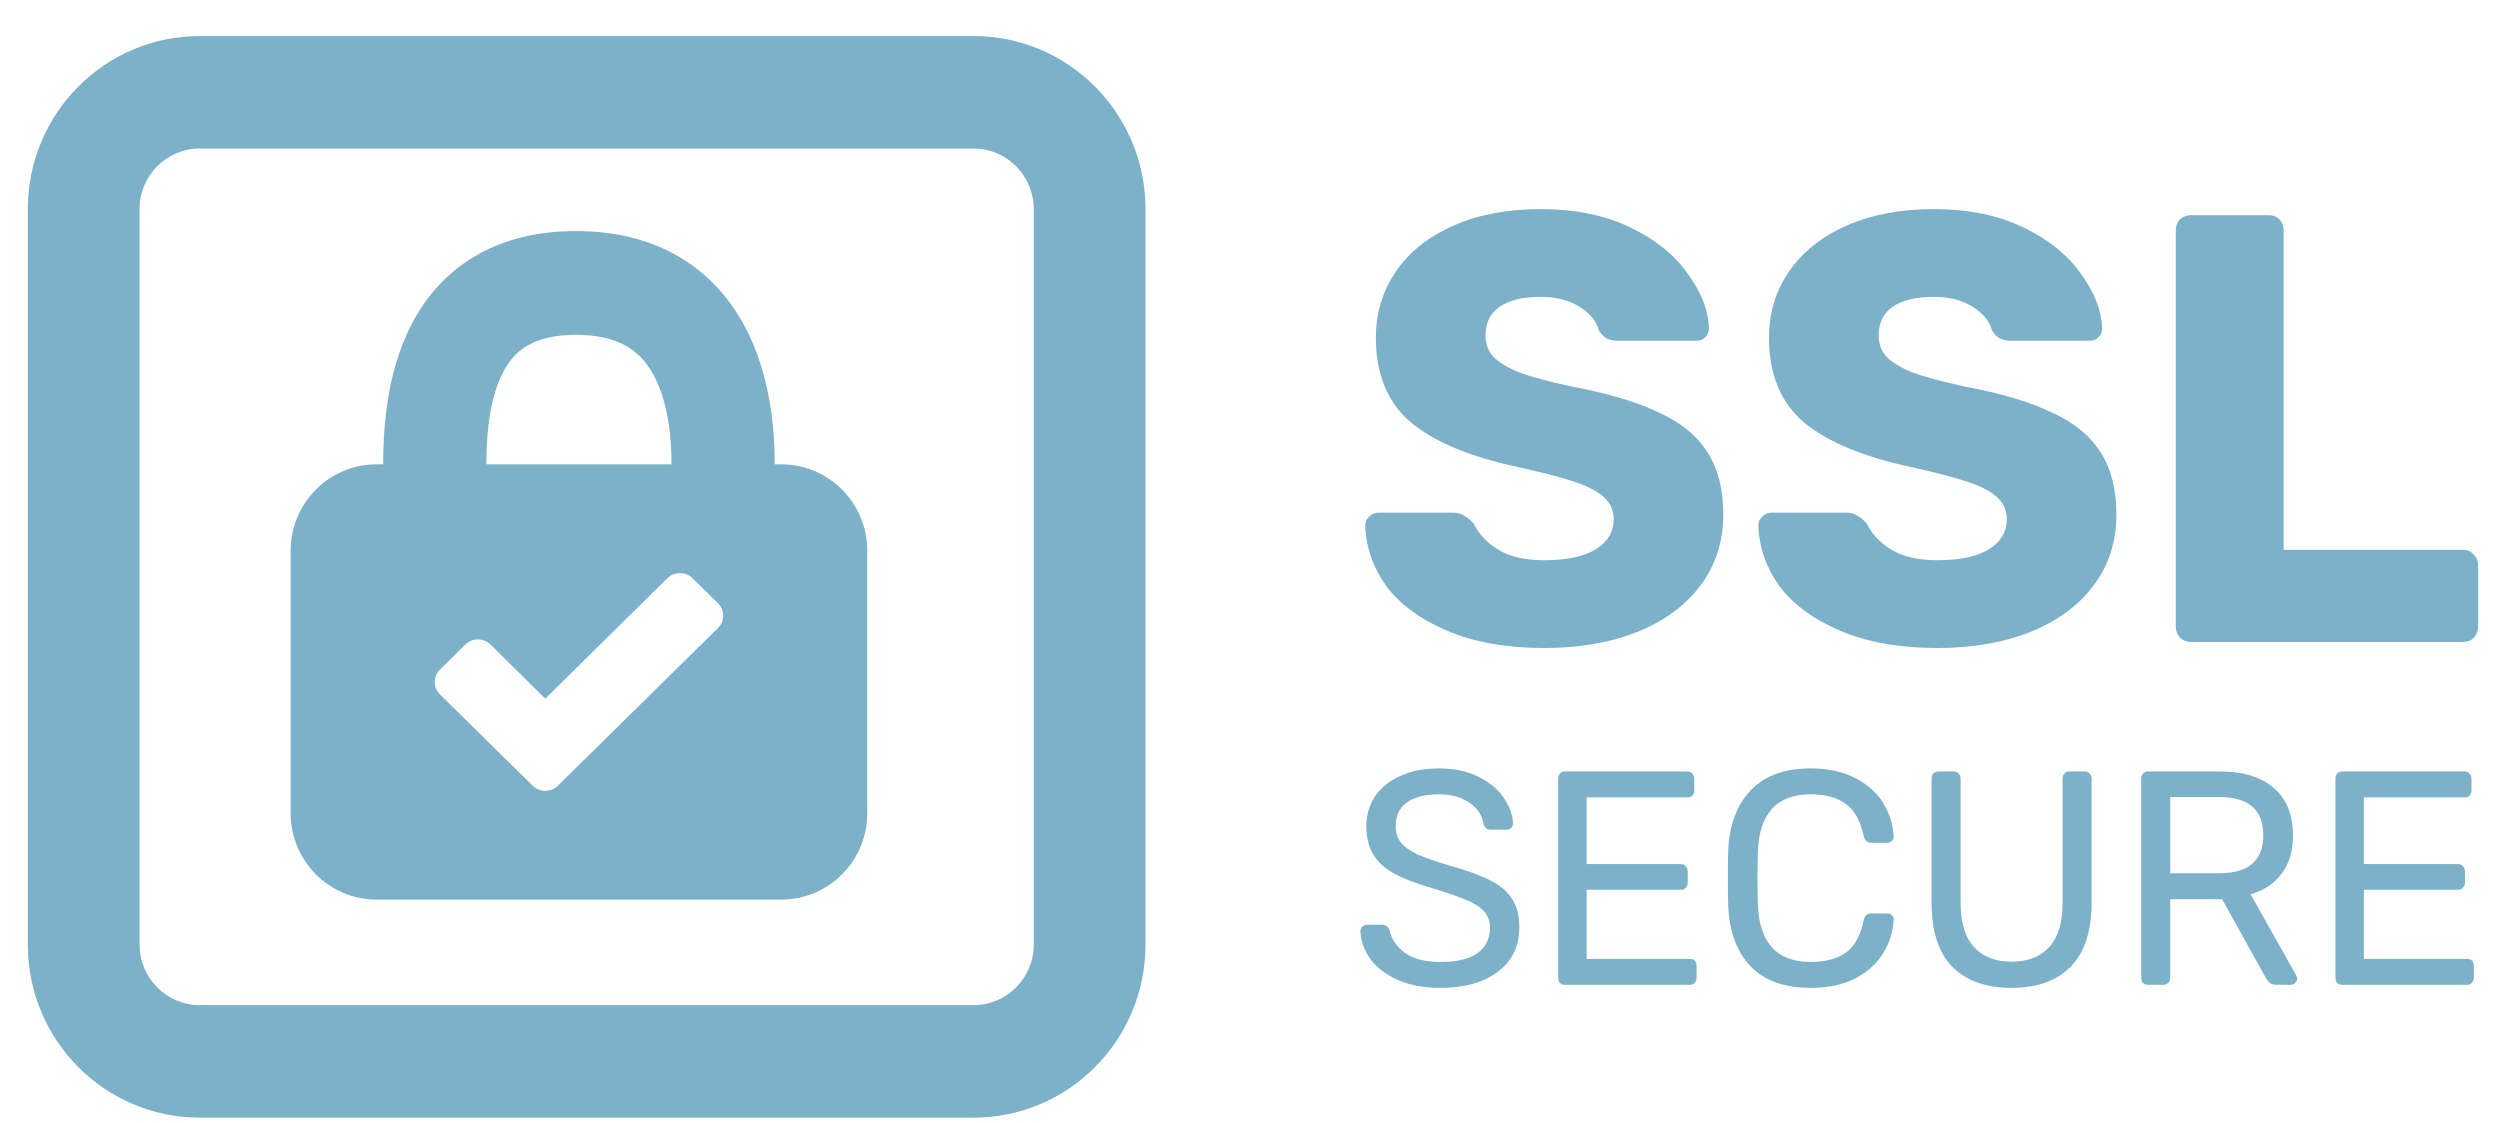
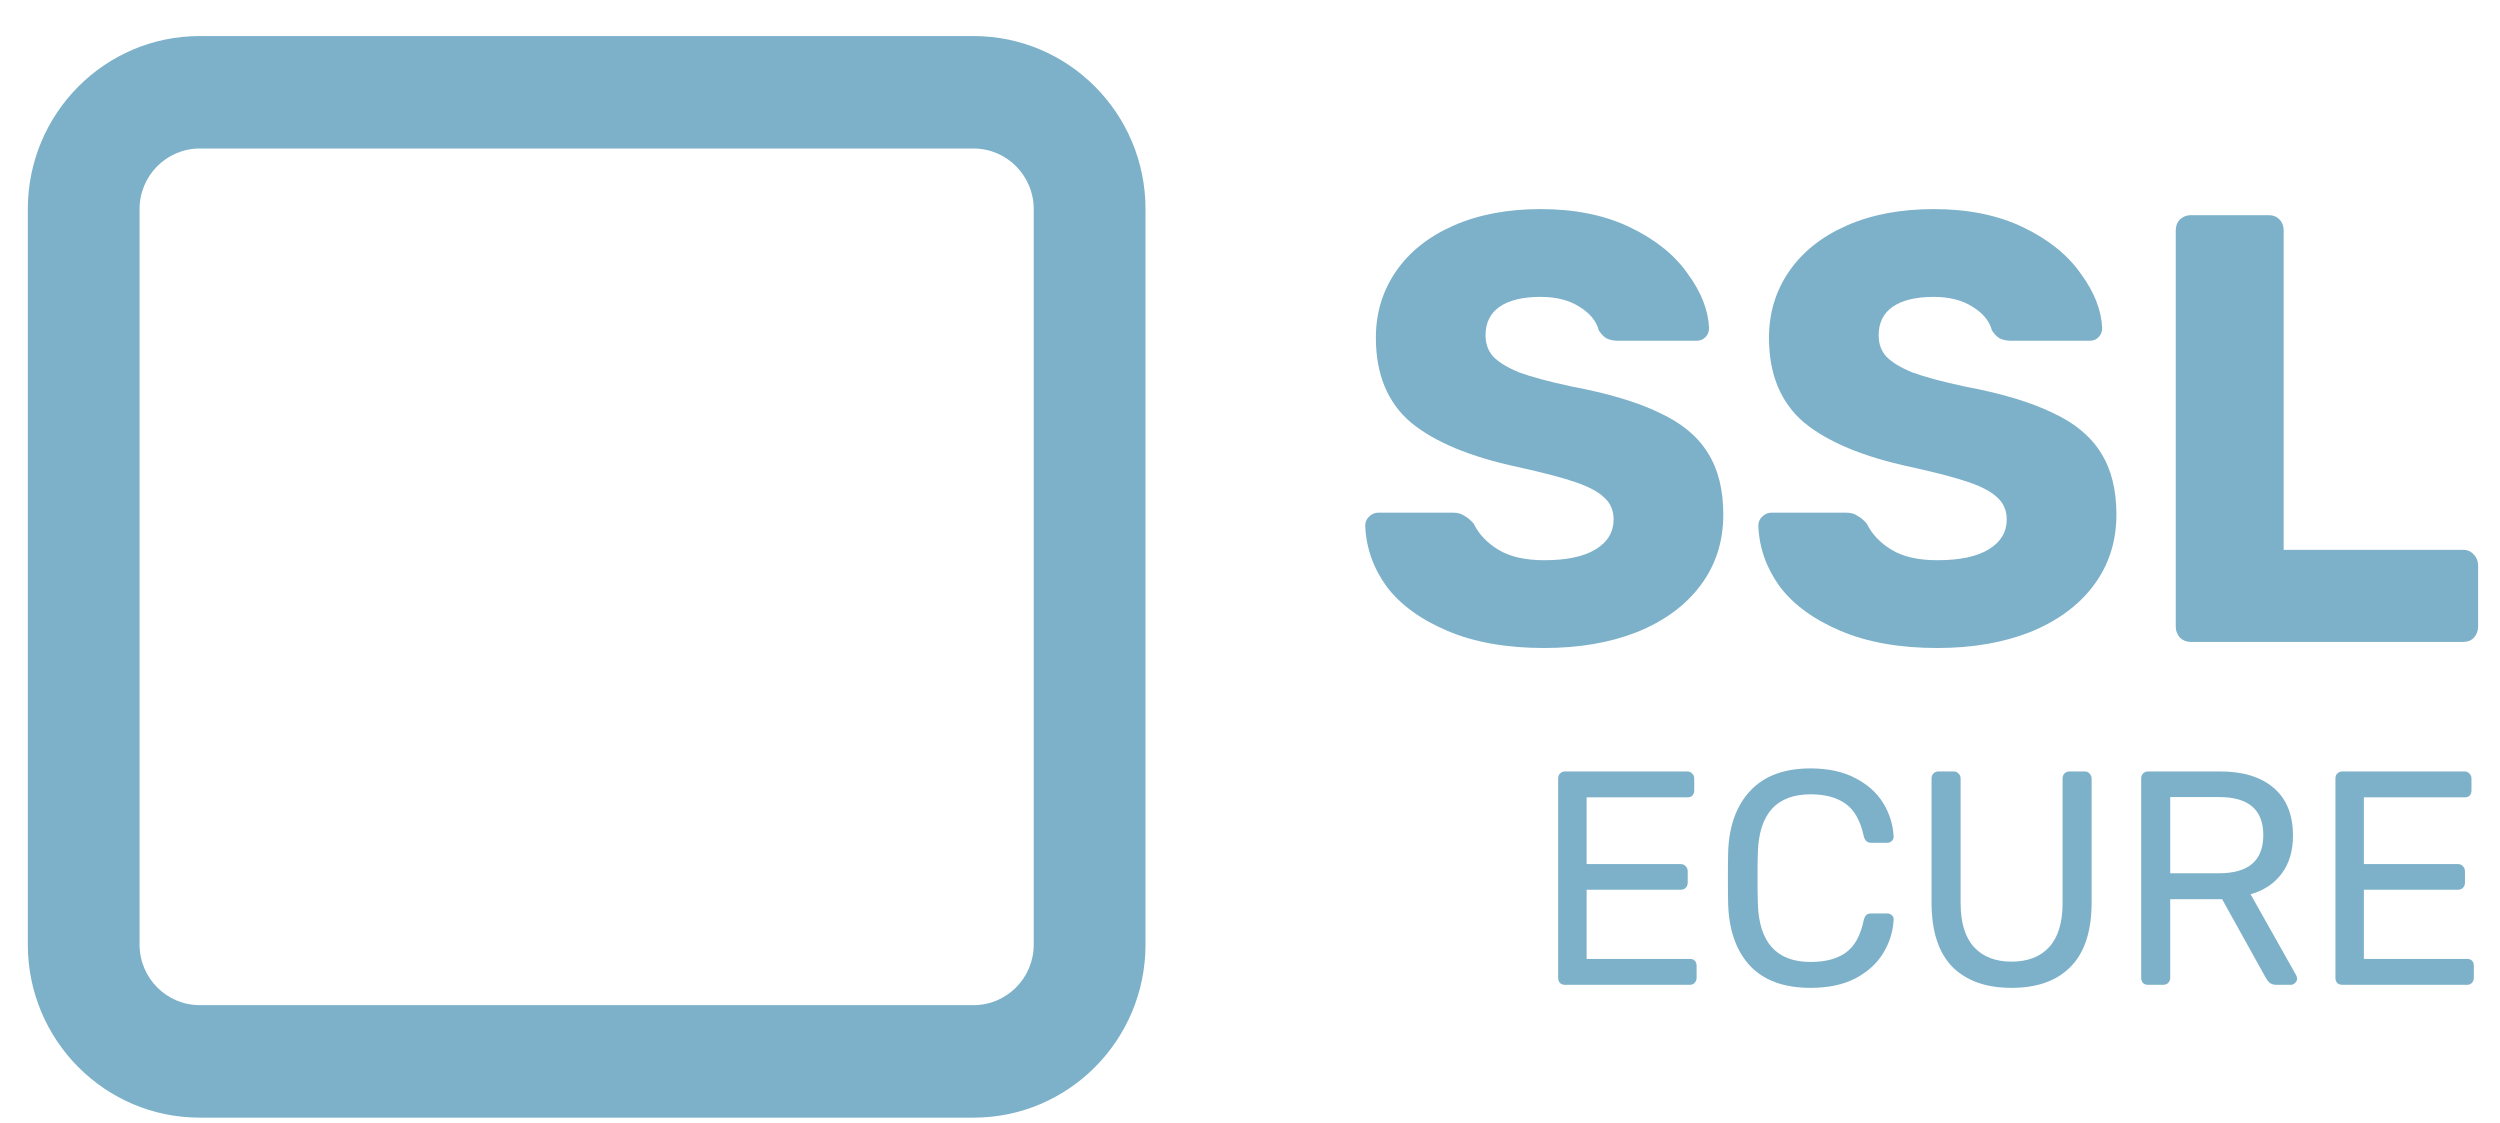
<svg xmlns="http://www.w3.org/2000/svg" width="69" height="31" viewBox="0 0 69 31" fill="none">
-   <path fill-rule="evenodd" clip-rule="evenodd" d="M8.021 15.204C8.021 13.885 9.083 12.815 10.394 12.815H10.576C10.576 11.605 10.722 10.04 11.476 8.738C12.306 7.304 13.765 6.377 15.898 6.377C18.023 6.377 19.505 7.294 20.378 8.7C21.184 9.998 21.382 11.565 21.382 12.815H21.564C22.875 12.815 23.937 13.885 23.937 15.204V22.441C23.937 23.76 22.875 24.829 21.564 24.829H10.394C9.083 24.829 8.021 23.76 8.021 22.441V15.204ZM18.534 12.815H13.424C13.424 11.75 13.57 10.813 13.936 10.181C14.226 9.68 14.716 9.242 15.898 9.242C17.087 9.242 17.635 9.69 17.963 10.219C18.359 10.855 18.534 11.791 18.534 12.815ZM19.814 16.648L19.116 15.96C19.02 15.866 18.904 15.819 18.767 15.819C18.63 15.819 18.513 15.866 18.418 15.96L15.05 19.283L13.54 17.791C13.444 17.697 13.328 17.649 13.191 17.649C13.054 17.649 12.938 17.697 12.842 17.791L12.143 18.479C12.048 18.573 12 18.688 12 18.823C12 18.957 12.048 19.072 12.143 19.166L14.7 21.684C14.796 21.779 14.913 21.826 15.05 21.826C15.186 21.826 15.303 21.779 15.399 21.684L19.814 17.336C19.91 17.241 19.958 17.127 19.958 16.992C19.958 16.857 19.91 16.743 19.814 16.648Z" fill="#7CB1C9" />
  <path fill-rule="evenodd" clip-rule="evenodd" d="M0.768 5.771C0.768 3.133 2.892 0.995 5.513 0.995H26.87C29.491 0.995 31.616 3.133 31.616 5.771V26.071C31.616 28.709 29.491 30.847 26.87 30.847H5.513C2.892 30.847 0.768 28.709 0.768 26.071V5.771ZM5.513 4.099H26.87C27.787 4.099 28.531 4.848 28.531 5.771V26.071C28.531 26.994 27.787 27.742 26.87 27.742H5.513C4.596 27.742 3.852 26.994 3.852 26.071V5.771C3.852 4.848 4.596 4.099 5.513 4.099Z" fill="#7CB1C9" />
  <path d="M39.954 17.414C40.696 17.728 41.585 17.885 42.621 17.885C43.581 17.885 44.432 17.739 45.174 17.448C45.927 17.145 46.51 16.719 46.925 16.169C47.35 15.608 47.563 14.952 47.563 14.2C47.563 13.516 47.421 12.95 47.137 12.501C46.854 12.041 46.407 11.671 45.796 11.391C45.196 11.099 44.389 10.858 43.374 10.667C42.752 10.533 42.272 10.404 41.934 10.28C41.607 10.146 41.367 10 41.214 9.843C41.072 9.686 41.001 9.49 41.001 9.254C41.001 8.906 41.132 8.643 41.394 8.463C41.656 8.284 42.032 8.194 42.523 8.194C42.949 8.194 43.303 8.284 43.587 8.463C43.881 8.643 44.061 8.861 44.127 9.119C44.192 9.22 44.263 9.293 44.339 9.338C44.427 9.383 44.536 9.405 44.667 9.405H46.827C46.925 9.405 47.007 9.372 47.072 9.304C47.137 9.237 47.17 9.153 47.17 9.052C47.148 8.559 46.952 8.059 46.581 7.555C46.221 7.039 45.692 6.612 44.994 6.276C44.296 5.939 43.472 5.771 42.523 5.771C41.607 5.771 40.805 5.923 40.118 6.226C39.431 6.528 38.901 6.949 38.531 7.487C38.16 8.026 37.974 8.637 37.974 9.321C37.974 10.331 38.296 11.11 38.94 11.66C39.594 12.198 40.576 12.608 41.885 12.888C42.594 13.045 43.129 13.185 43.489 13.309C43.849 13.432 44.11 13.572 44.274 13.729C44.449 13.886 44.536 14.088 44.536 14.335C44.536 14.683 44.372 14.958 44.045 15.159C43.718 15.361 43.243 15.462 42.621 15.462C42.098 15.462 41.678 15.367 41.361 15.176C41.045 14.986 40.816 14.745 40.674 14.453C40.587 14.352 40.499 14.279 40.412 14.234C40.336 14.178 40.232 14.15 40.101 14.15H38.04C37.941 14.15 37.854 14.189 37.778 14.268C37.712 14.335 37.68 14.414 37.68 14.503C37.702 15.109 37.898 15.67 38.269 16.186C38.651 16.691 39.212 17.1 39.954 17.414Z" fill="#7CB1C9" />
  <path d="M50.804 17.414C51.546 17.728 52.435 17.885 53.471 17.885C54.431 17.885 55.282 17.739 56.024 17.448C56.777 17.145 57.36 16.719 57.775 16.169C58.2 15.608 58.413 14.952 58.413 14.2C58.413 13.516 58.271 12.95 57.987 12.501C57.704 12.041 57.257 11.671 56.646 11.391C56.046 11.099 55.239 10.858 54.224 10.667C53.602 10.533 53.122 10.404 52.784 10.28C52.457 10.146 52.217 10 52.064 9.843C51.922 9.686 51.851 9.49 51.851 9.254C51.851 8.906 51.982 8.643 52.244 8.463C52.506 8.284 52.882 8.194 53.373 8.194C53.798 8.194 54.153 8.284 54.437 8.463C54.731 8.643 54.911 8.861 54.977 9.119C55.042 9.22 55.113 9.293 55.189 9.338C55.277 9.383 55.386 9.405 55.517 9.405H57.677C57.775 9.405 57.857 9.372 57.922 9.304C57.987 9.237 58.02 9.153 58.02 9.052C57.998 8.559 57.802 8.059 57.431 7.555C57.071 7.039 56.542 6.612 55.844 6.276C55.146 5.939 54.322 5.771 53.373 5.771C52.457 5.771 51.655 5.923 50.968 6.226C50.281 6.528 49.752 6.949 49.381 7.487C49.01 8.026 48.824 8.637 48.824 9.321C48.824 10.331 49.146 11.11 49.79 11.66C50.444 12.198 51.426 12.608 52.735 12.888C53.444 13.045 53.978 13.185 54.339 13.309C54.699 13.432 54.96 13.572 55.124 13.729C55.298 13.886 55.386 14.088 55.386 14.335C55.386 14.683 55.222 14.958 54.895 15.159C54.568 15.361 54.093 15.462 53.471 15.462C52.948 15.462 52.528 15.367 52.211 15.176C51.895 14.986 51.666 14.745 51.524 14.453C51.437 14.352 51.35 14.279 51.262 14.234C51.186 14.178 51.082 14.15 50.951 14.15H48.89C48.791 14.15 48.704 14.189 48.628 14.268C48.562 14.335 48.53 14.414 48.53 14.503C48.551 15.109 48.748 15.67 49.119 16.186C49.501 16.691 50.062 17.1 50.804 17.414Z" fill="#7CB1C9" />
  <path d="M60.46 17.717C60.351 17.717 60.252 17.678 60.165 17.599C60.089 17.509 60.051 17.408 60.051 17.296V6.36C60.051 6.237 60.089 6.136 60.165 6.057C60.252 5.979 60.351 5.939 60.46 5.939H62.62C62.74 5.939 62.838 5.979 62.914 6.057C62.99 6.136 63.029 6.237 63.029 6.36V15.176H67.987C68.107 15.176 68.205 15.221 68.281 15.311C68.358 15.389 68.396 15.49 68.396 15.614V17.296C68.396 17.408 68.358 17.509 68.281 17.599C68.205 17.678 68.107 17.717 67.987 17.717H60.46Z" fill="#7CB1C9" />
-   <path d="M39.757 27.265C39.304 27.265 38.911 27.192 38.579 27.046C38.251 26.9 38.001 26.71 37.826 26.474C37.651 26.233 37.559 25.975 37.548 25.7C37.548 25.655 37.564 25.616 37.597 25.582C37.635 25.543 37.679 25.523 37.728 25.523H38.145C38.249 25.523 38.32 25.579 38.358 25.692C38.407 25.927 38.546 26.129 38.775 26.297C39.01 26.466 39.337 26.55 39.757 26.55C40.209 26.55 40.55 26.468 40.779 26.306C41.008 26.138 41.123 25.905 41.123 25.608C41.123 25.417 41.066 25.263 40.951 25.145C40.842 25.027 40.679 24.923 40.46 24.834C40.242 24.744 39.915 24.632 39.479 24.497C39.053 24.374 38.715 24.242 38.464 24.102C38.213 23.962 38.025 23.788 37.9 23.58C37.774 23.373 37.711 23.112 37.711 22.798C37.711 22.495 37.791 22.223 37.949 21.982C38.112 21.741 38.344 21.553 38.644 21.418C38.944 21.278 39.301 21.208 39.716 21.208C40.141 21.208 40.507 21.286 40.812 21.443C41.118 21.595 41.349 21.788 41.508 22.024C41.666 22.259 41.75 22.495 41.761 22.73C41.761 22.775 41.745 22.815 41.712 22.848C41.685 22.882 41.644 22.899 41.589 22.899H41.156C41.041 22.899 40.97 22.846 40.943 22.739C40.91 22.503 40.782 22.31 40.559 22.159C40.335 22.001 40.054 21.923 39.716 21.923C39.345 21.923 39.053 21.996 38.84 22.142C38.628 22.288 38.521 22.503 38.521 22.789C38.521 22.98 38.571 23.137 38.669 23.261C38.772 23.384 38.928 23.493 39.135 23.589C39.342 23.678 39.645 23.782 40.043 23.9C40.507 24.029 40.872 24.163 41.139 24.304C41.407 24.438 41.606 24.609 41.737 24.817C41.868 25.019 41.933 25.277 41.933 25.591C41.933 26.112 41.737 26.522 41.344 26.819C40.951 27.116 40.422 27.265 39.757 27.265Z" fill="#7CB1C9" />
  <path d="M43.194 27.181C43.139 27.181 43.093 27.164 43.054 27.13C43.022 27.091 43.005 27.043 43.005 26.987V21.494C43.005 21.432 43.022 21.384 43.054 21.351C43.093 21.312 43.139 21.292 43.194 21.292H46.572C46.627 21.292 46.671 21.312 46.703 21.351C46.742 21.384 46.761 21.432 46.761 21.494V21.814C46.761 21.87 46.744 21.917 46.712 21.957C46.679 21.99 46.633 22.007 46.572 22.007H43.791V23.849H46.392C46.447 23.849 46.491 23.869 46.523 23.908C46.562 23.942 46.581 23.99 46.581 24.051V24.363C46.581 24.419 46.562 24.466 46.523 24.506C46.491 24.539 46.447 24.556 46.392 24.556H43.791V26.466H46.638C46.698 26.466 46.744 26.483 46.777 26.516C46.81 26.55 46.826 26.597 46.826 26.659V26.987C46.826 27.043 46.807 27.091 46.769 27.13C46.736 27.164 46.693 27.181 46.638 27.181H43.194Z" fill="#7CB1C9" />
  <path d="M48.304 26.659C48.686 27.063 49.242 27.265 49.973 27.265C50.458 27.265 50.87 27.178 51.208 27.004C51.546 26.825 51.803 26.592 51.977 26.306C52.152 26.02 52.247 25.711 52.264 25.38C52.269 25.33 52.253 25.291 52.215 25.263C52.182 25.229 52.141 25.212 52.092 25.212H51.642C51.587 25.212 51.544 25.226 51.511 25.254C51.478 25.282 51.454 25.333 51.437 25.406C51.35 25.826 51.184 26.123 50.938 26.297C50.698 26.466 50.376 26.55 49.973 26.55C49.035 26.55 48.549 26.014 48.517 24.943C48.511 24.78 48.508 24.542 48.508 24.228C48.508 23.914 48.511 23.681 48.517 23.53C48.549 22.459 49.035 21.923 49.973 21.923C50.376 21.923 50.698 22.01 50.938 22.184C51.178 22.352 51.345 22.646 51.437 23.067C51.465 23.196 51.533 23.261 51.642 23.261H52.092C52.135 23.261 52.174 23.247 52.206 23.218C52.245 23.185 52.264 23.145 52.264 23.101V23.084C52.247 22.759 52.152 22.453 51.977 22.167C51.803 21.881 51.546 21.651 51.208 21.477C50.87 21.298 50.458 21.208 49.973 21.208C49.247 21.208 48.694 21.413 48.312 21.822C47.93 22.226 47.726 22.781 47.698 23.488C47.693 23.645 47.69 23.897 47.69 24.245C47.69 24.587 47.693 24.834 47.698 24.985C47.726 25.697 47.927 26.255 48.304 26.659Z" fill="#7CB1C9" />
  <path d="M55.52 27.265C54.816 27.265 54.271 27.071 53.884 26.684C53.502 26.292 53.311 25.7 53.311 24.909V21.494C53.311 21.432 53.327 21.384 53.36 21.351C53.398 21.312 53.445 21.292 53.499 21.292H53.916C53.976 21.292 54.023 21.312 54.056 21.351C54.094 21.384 54.113 21.432 54.113 21.494V24.926C54.113 25.465 54.236 25.868 54.481 26.138C54.726 26.407 55.073 26.541 55.52 26.541C55.967 26.541 56.314 26.407 56.559 26.138C56.804 25.868 56.927 25.465 56.927 24.926V21.494C56.927 21.432 56.944 21.384 56.976 21.351C57.014 21.312 57.061 21.292 57.115 21.292H57.541C57.595 21.292 57.639 21.312 57.672 21.351C57.71 21.39 57.729 21.438 57.729 21.494V24.909C57.729 25.7 57.535 26.292 57.148 26.684C56.766 27.071 56.224 27.265 55.52 27.265Z" fill="#7CB1C9" />
  <path fill-rule="evenodd" clip-rule="evenodd" d="M59.146 27.13C59.184 27.164 59.23 27.181 59.285 27.181H59.702C59.757 27.181 59.803 27.164 59.841 27.13C59.879 27.091 59.898 27.043 59.898 26.987V24.817H61.33L62.517 26.954C62.555 27.026 62.596 27.082 62.639 27.122C62.688 27.161 62.754 27.181 62.836 27.181H63.228C63.272 27.181 63.31 27.164 63.343 27.13C63.381 27.097 63.4 27.057 63.4 27.012C63.4 26.984 63.392 26.954 63.376 26.92L62.116 24.682C62.486 24.576 62.773 24.385 62.975 24.11C63.182 23.835 63.286 23.485 63.286 23.059C63.286 22.487 63.108 22.049 62.754 21.746C62.399 21.443 61.908 21.292 61.281 21.292H59.285C59.23 21.292 59.184 21.312 59.146 21.351C59.113 21.384 59.097 21.432 59.097 21.494V26.987C59.097 27.043 59.113 27.091 59.146 27.13ZM62.467 23.05C62.467 23.751 62.061 24.102 61.248 24.102H59.898V21.999H61.248C62.061 21.999 62.467 22.349 62.467 23.05Z" fill="#7CB1C9" />
  <path d="M64.646 27.181C64.591 27.181 64.545 27.164 64.507 27.13C64.474 27.091 64.458 27.043 64.458 26.987V21.494C64.458 21.432 64.474 21.384 64.507 21.351C64.545 21.312 64.591 21.292 64.646 21.292H68.025C68.079 21.292 68.123 21.312 68.156 21.351C68.194 21.384 68.213 21.432 68.213 21.494V21.814C68.213 21.87 68.197 21.917 68.164 21.957C68.131 21.99 68.085 22.007 68.025 22.007H65.243V23.849H67.845C67.899 23.849 67.943 23.869 67.976 23.908C68.014 23.942 68.033 23.99 68.033 24.051V24.363C68.033 24.419 68.014 24.466 67.976 24.506C67.943 24.539 67.899 24.556 67.845 24.556H65.243V26.466H68.09C68.15 26.466 68.197 26.483 68.229 26.516C68.262 26.55 68.278 26.597 68.278 26.659V26.987C68.278 27.043 68.259 27.091 68.221 27.13C68.189 27.164 68.145 27.181 68.09 27.181H64.646Z" fill="#7CB1C9" />
</svg>